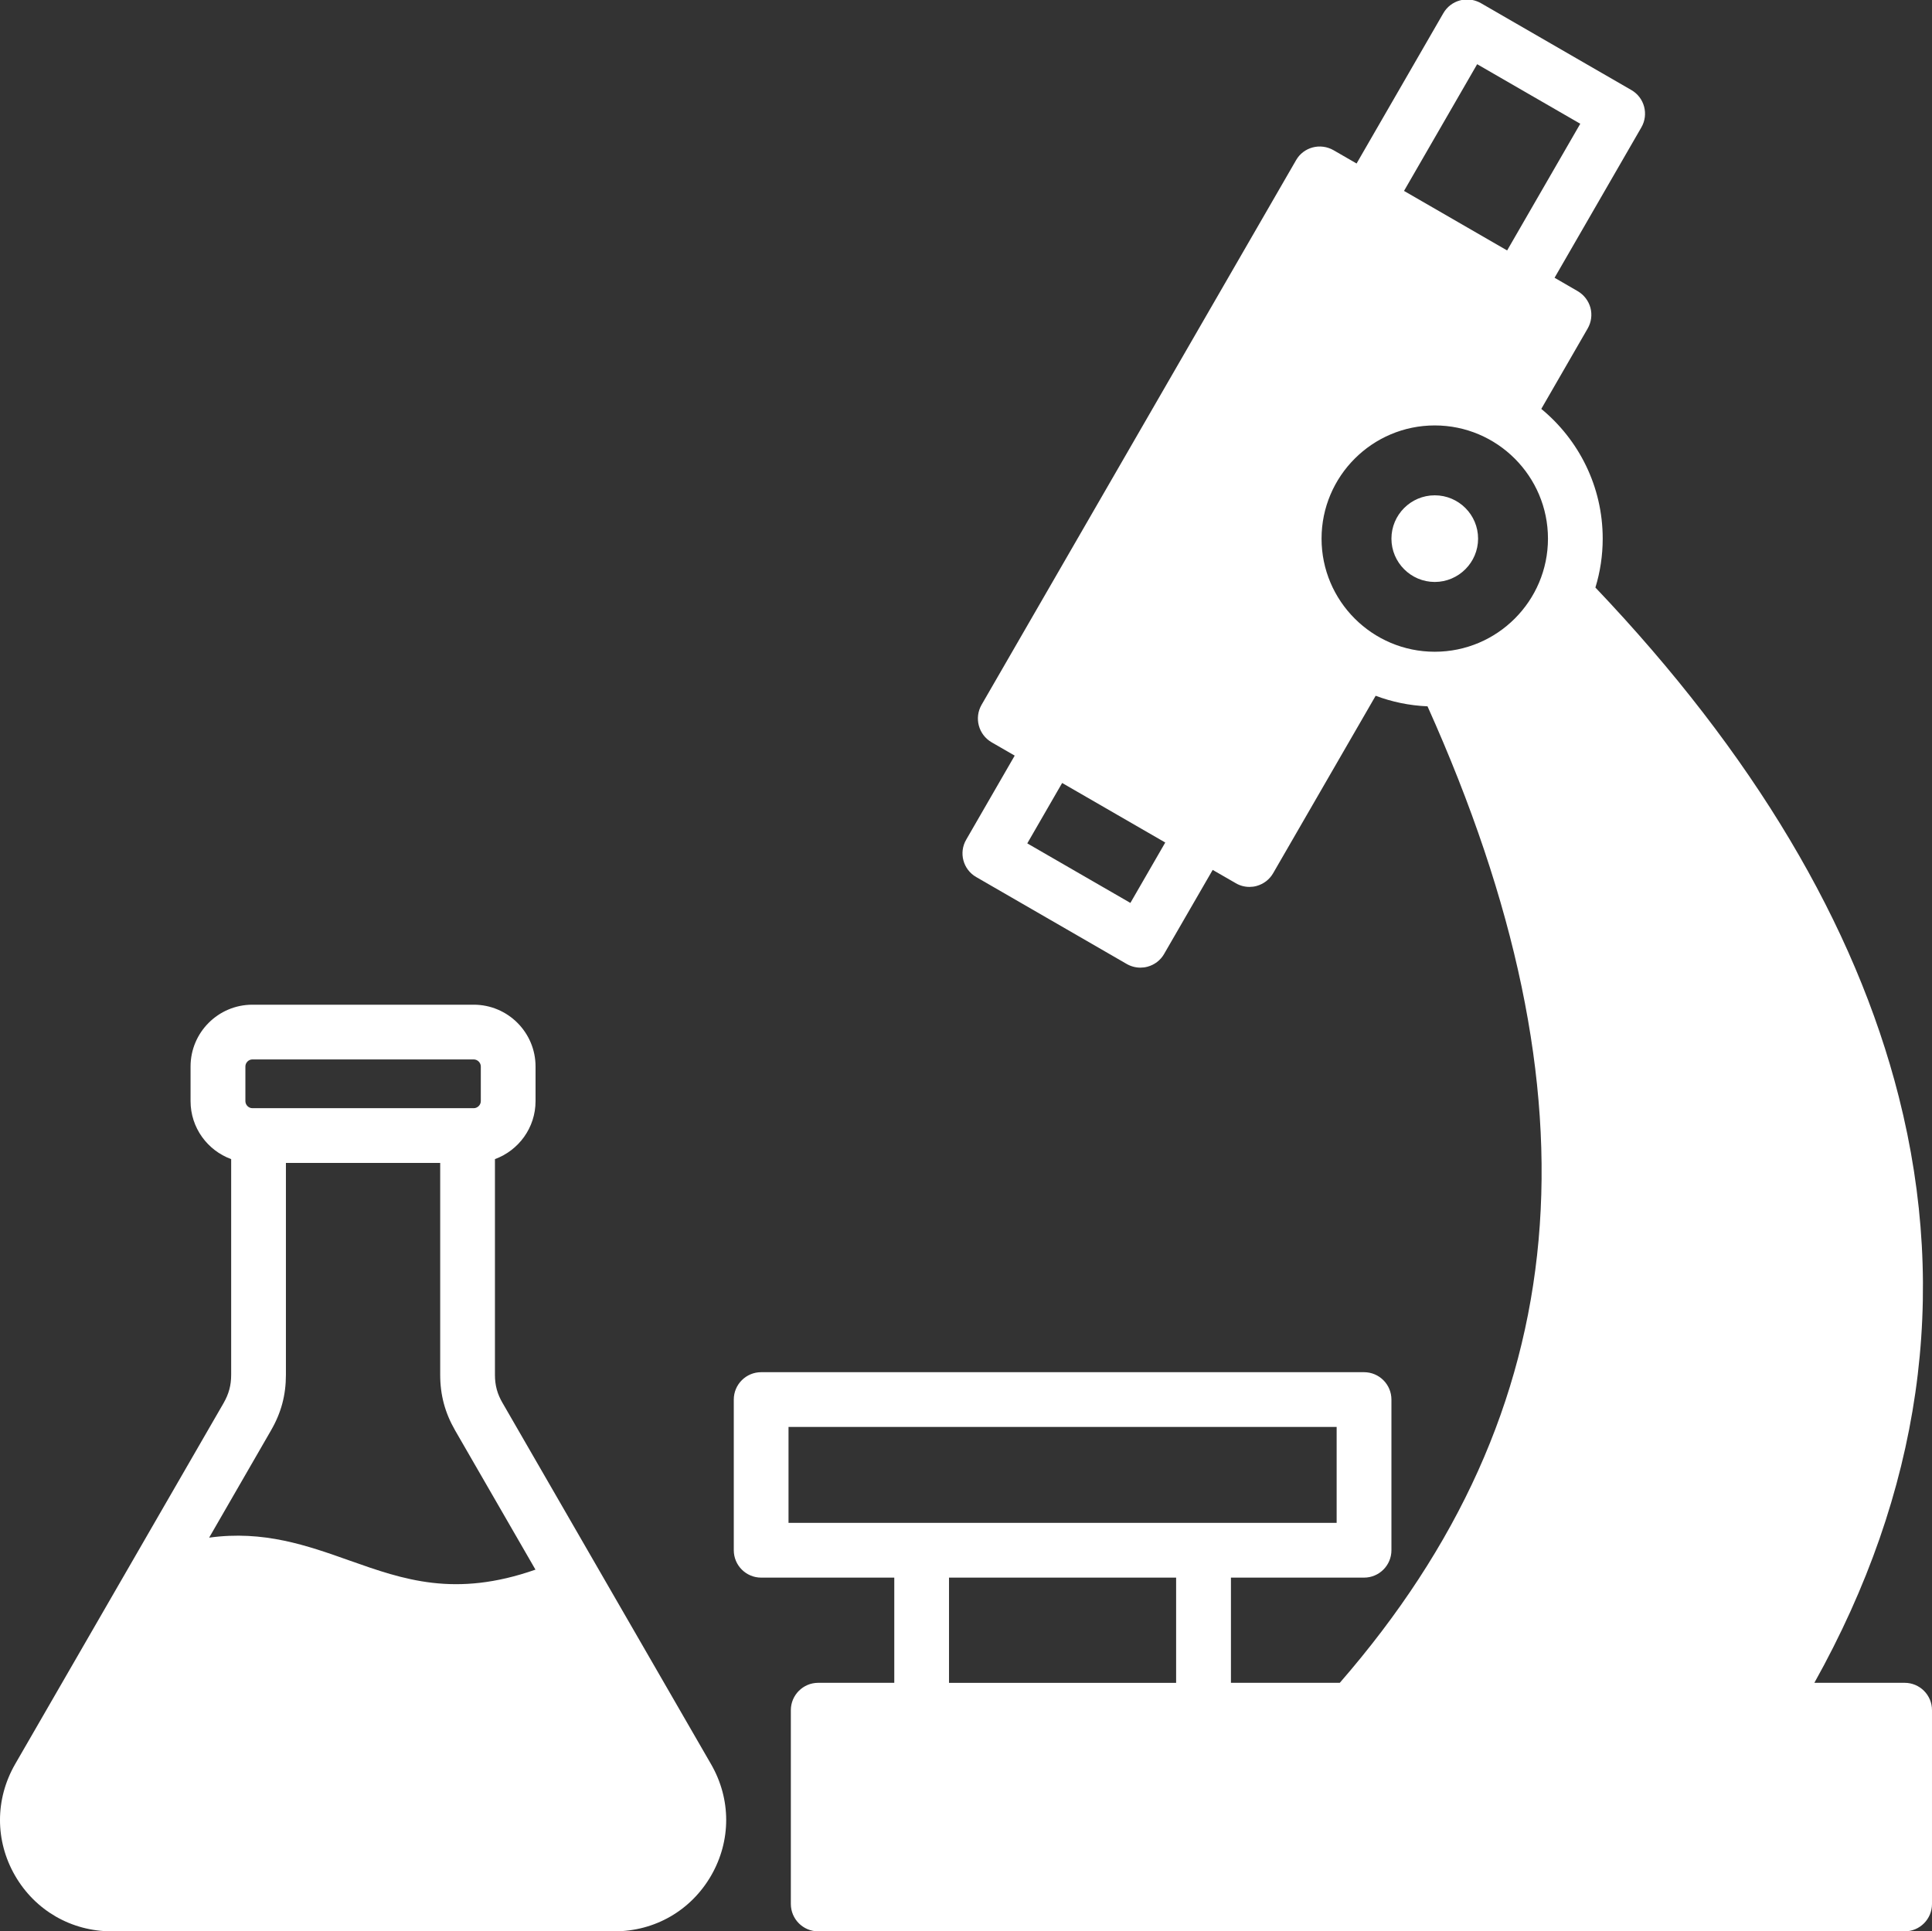
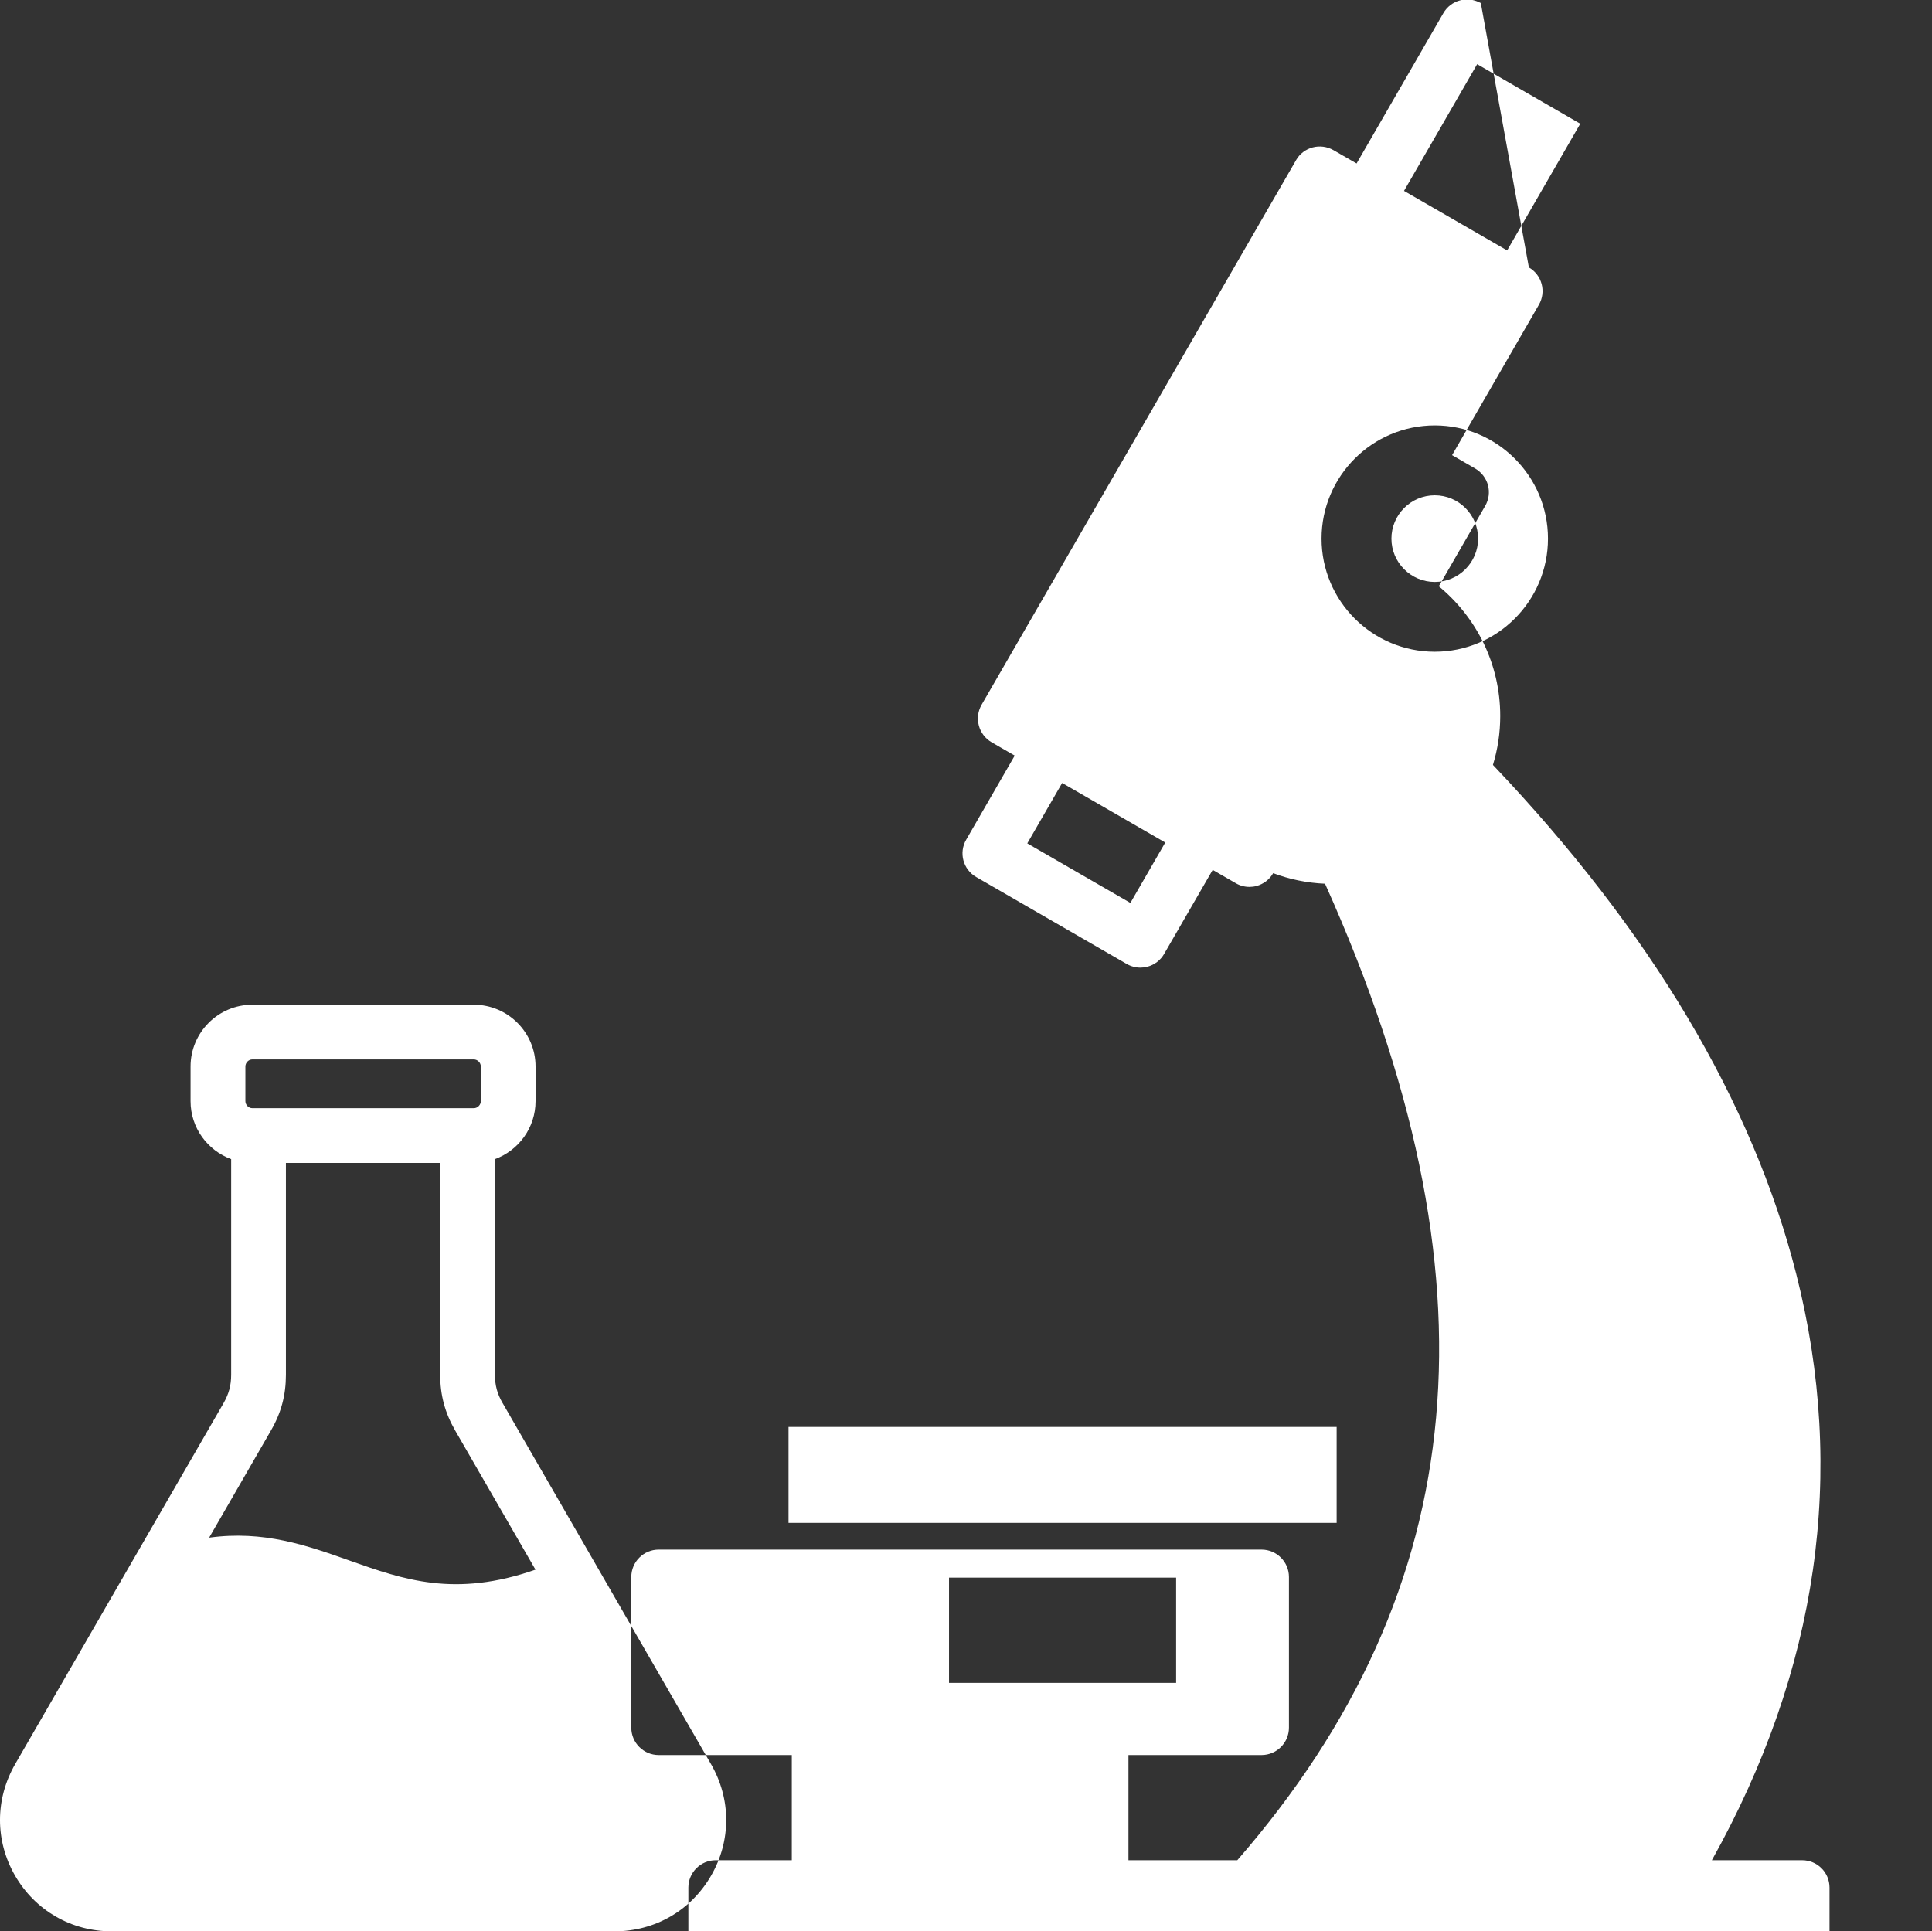
<svg xmlns="http://www.w3.org/2000/svg" id="Layer_1" viewBox="0 0 1326.57 1326.27">
  <rect x="0" y="0" width="1326.57" height="1326.27" fill="#333333" stroke="none" />
  <defs>
    <style>.cls-1{fill:#fff;fill-rule:evenodd;stroke-width:0px;}</style>
  </defs>
-   <path class="cls-1" d="m1014.9,369.89c0,16.37-13.38,29.75-29.75,29.75s-29.75-13.38-29.75-29.75,13.33-29.75,29.75-29.75,29.75,13.33,29.75,29.75M1011.06,0h-7.41c-.43.05-.8.16-1.17.27-4.8,1.28-8.9,4.42-11.41,8.74l-59.6,103.27-15.89-9.17c-4.32-2.45-9.44-3.15-14.24-1.87-4.85,1.28-8.96,4.42-11.41,8.74l-215.97,374.04c-5.17,9.01-2.08,20.47,6.88,25.7l15.89,9.17-33.32,57.74c-5.22,8.96-2.13,20.47,6.88,25.64l103.37,59.71c2.88,1.65,6.13,2.51,9.38,2.51,1.6,0,3.25-.21,4.85-.64,4.8-1.28,8.96-4.43,11.41-8.74l33.37-57.74,15.83,9.12c2.88,1.71,6.13,2.56,9.44,2.56,1.6,0,3.25-.21,4.85-.64,4.8-1.33,8.9-4.42,11.41-8.8l70.37-121.82c11.14,4.21,23.14,6.72,35.61,7.25,121.34,270.24,102.09,483.82-60.24,670.57h-74.74v-72.24h91.38c10.4,0,18.82-8.42,18.82-18.82v-103.43c0-10.4-8.42-18.82-18.82-18.82h-413.92c-10.4,0-18.82,8.42-18.82,18.82v103.43c0,10.4,8.42,18.82,18.82,18.82h91.38v72.24h-52.25c-10.34,0-18.77,8.42-18.77,18.77v133.07c0,10.4,8.42,18.82,18.77,18.82h746.01c10.4,0,18.77-8.42,18.77-18.82v-133.07c0-10.34-8.37-18.77-18.77-18.77h-62c73.04-130.83,92.55-266.09,57.95-402.51-30.01-118.3-100.07-235.86-208.29-349.63,3.25-10.66,5.01-21.91,5.01-33.59,0-35.88-16.47-67.92-42.17-89.09l31.83-55.18c2.51-4.32,3.2-9.44,1.92-14.29-1.33-4.8-4.48-8.9-8.8-11.41l-15.83-9.17,59.6-103.27c5.17-8.96,2.13-20.47-6.88-25.64L1016.77,2.13c-1.81-1.01-3.73-1.71-5.71-2.13M186.04,982.35l-42.44,73.57c37.43-5.17,67.28,5.38,96.44,15.73,37.05,13.11,72.35,25.59,127.63,6.24l-55.13-95.54c-6.98-12.1-10.29-24.31-10.29-38.28v-145.49h-105.93v145.49c0,13.97-3.25,26.18-10.29,38.28m-17.54-249.98c0-2.61,2.19-4.85,4.8-4.85h152c2.61,0,4.85,2.24,4.85,4.85v23.78c0,2.61-2.24,4.85-4.85,4.85h-152c-2.61,0-4.8-2.24-4.8-4.85v-23.78Zm176.63,231.17c-3.68-6.34-5.28-12.16-5.28-19.46v-148.1c16.26-5.97,27.88-21.54,27.88-39.82v-23.78c0-23.4-19.03-42.44-42.44-42.44h-152c-23.4,0-42.44,19.03-42.44,42.44v23.78c0,18.29,11.62,33.85,27.88,39.82v148.1c0,7.3-1.6,13.11-5.22,19.46L10.43,1211.38c-13.86,24.04-13.92,52.67-.11,76.61,13.86,23.99,38.71,38.28,66.43,38.28h345.1c27.78,0,52.57-14.29,66.43-38.28,13.81-23.94,13.81-52.57-.11-76.61l-143.04-247.85Zm306.5,192.09h155.94v-72.26h-155.94v72.26Zm-110.2-109.88h376.36v-65.84h-376.36v65.84Zm234.74-425.7l-70.8-40.89,23.94-41.48,70.8,40.89-23.94,41.48ZM1014.26,44.09l70.8,40.89-50.22,87.01-70.8-40.89,50.22-87.01Zm-29.11,403.47c42.86,0,77.73-34.81,77.73-77.68s-34.87-77.73-77.73-77.73-77.73,34.87-77.73,77.73,34.87,77.68,77.73,77.68" />
+   <path class="cls-1" d="m1014.9,369.89c0,16.37-13.38,29.75-29.75,29.75s-29.75-13.38-29.75-29.75,13.33-29.75,29.75-29.75,29.75,13.33,29.75,29.75M1011.06,0h-7.41c-.43.05-.8.16-1.17.27-4.8,1.28-8.9,4.42-11.41,8.74l-59.6,103.27-15.89-9.17c-4.32-2.45-9.44-3.15-14.24-1.87-4.85,1.28-8.96,4.42-11.41,8.74l-215.97,374.04c-5.17,9.01-2.08,20.47,6.88,25.7l15.89,9.17-33.32,57.74c-5.22,8.96-2.13,20.47,6.88,25.64l103.37,59.71c2.88,1.65,6.13,2.51,9.38,2.51,1.6,0,3.25-.21,4.85-.64,4.8-1.28,8.96-4.43,11.41-8.74l33.37-57.74,15.83,9.12c2.88,1.71,6.13,2.56,9.44,2.56,1.6,0,3.25-.21,4.85-.64,4.8-1.33,8.9-4.42,11.41-8.8c11.14,4.21,23.14,6.72,35.61,7.25,121.34,270.24,102.09,483.82-60.24,670.57h-74.74v-72.24h91.38c10.4,0,18.82-8.42,18.82-18.82v-103.43c0-10.4-8.42-18.82-18.82-18.82h-413.92c-10.4,0-18.82,8.42-18.82,18.82v103.43c0,10.4,8.42,18.82,18.82,18.82h91.38v72.24h-52.25c-10.34,0-18.77,8.42-18.77,18.77v133.07c0,10.4,8.42,18.82,18.77,18.82h746.01c10.4,0,18.77-8.42,18.77-18.82v-133.07c0-10.34-8.37-18.77-18.77-18.77h-62c73.04-130.83,92.55-266.09,57.95-402.51-30.01-118.3-100.07-235.86-208.29-349.63,3.25-10.66,5.01-21.91,5.01-33.59,0-35.88-16.47-67.92-42.17-89.09l31.83-55.18c2.51-4.32,3.2-9.44,1.92-14.29-1.33-4.8-4.48-8.9-8.8-11.41l-15.83-9.17,59.6-103.27c5.17-8.96,2.13-20.47-6.88-25.64L1016.77,2.13c-1.81-1.01-3.73-1.71-5.71-2.13M186.04,982.35l-42.44,73.57c37.43-5.17,67.28,5.38,96.44,15.73,37.05,13.11,72.35,25.59,127.63,6.24l-55.13-95.54c-6.98-12.1-10.29-24.31-10.29-38.28v-145.49h-105.93v145.49c0,13.97-3.25,26.18-10.29,38.28m-17.54-249.98c0-2.61,2.19-4.85,4.8-4.85h152c2.61,0,4.85,2.24,4.85,4.85v23.78c0,2.61-2.24,4.85-4.85,4.85h-152c-2.61,0-4.8-2.24-4.8-4.85v-23.78Zm176.63,231.17c-3.68-6.34-5.28-12.16-5.28-19.46v-148.1c16.26-5.97,27.88-21.54,27.88-39.82v-23.78c0-23.4-19.03-42.44-42.44-42.44h-152c-23.4,0-42.44,19.03-42.44,42.44v23.78c0,18.29,11.62,33.85,27.88,39.82v148.1c0,7.3-1.6,13.11-5.22,19.46L10.43,1211.38c-13.86,24.04-13.92,52.67-.11,76.61,13.86,23.99,38.71,38.28,66.43,38.28h345.1c27.78,0,52.57-14.29,66.43-38.28,13.81-23.94,13.81-52.57-.11-76.61l-143.04-247.85Zm306.5,192.09h155.94v-72.26h-155.94v72.26Zm-110.2-109.88h376.36v-65.84h-376.36v65.84Zm234.74-425.7l-70.8-40.89,23.94-41.48,70.8,40.89-23.94,41.48ZM1014.26,44.09l70.8,40.89-50.22,87.01-70.8-40.89,50.22-87.01Zm-29.11,403.47c42.86,0,77.73-34.81,77.73-77.68s-34.87-77.73-77.73-77.73-77.73,34.87-77.73,77.73,34.87,77.68,77.73,77.68" />
</svg>